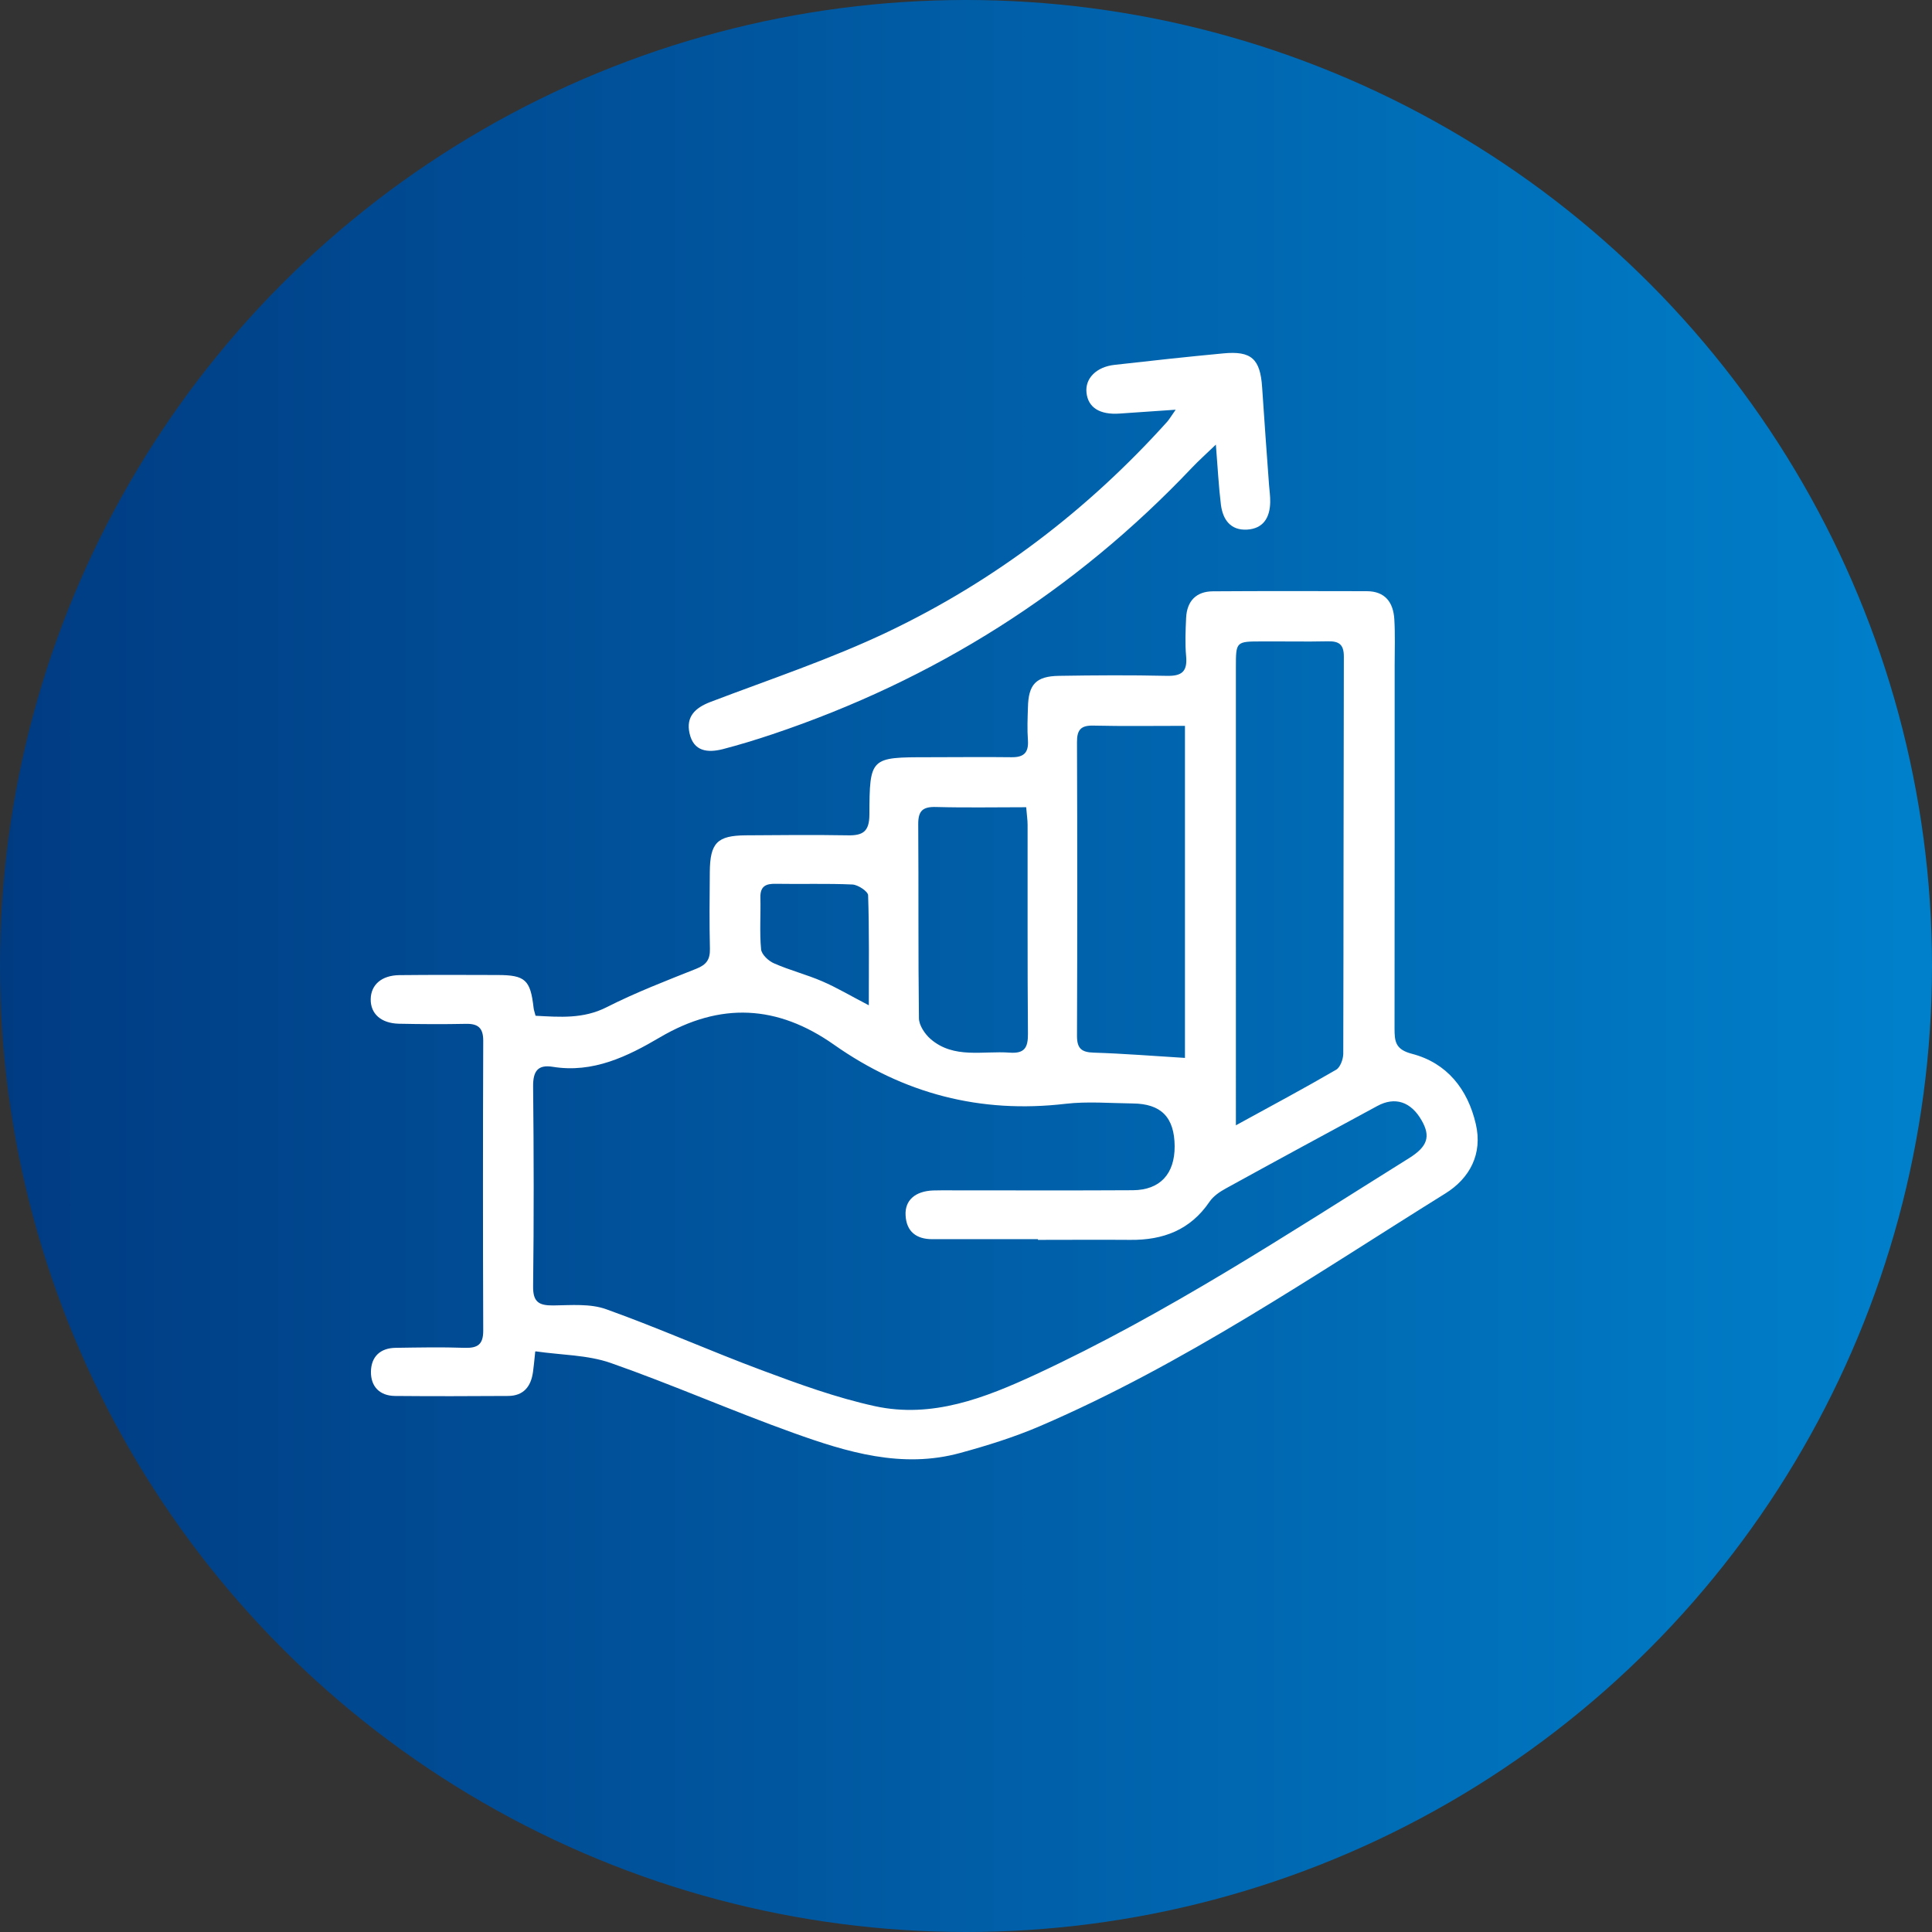
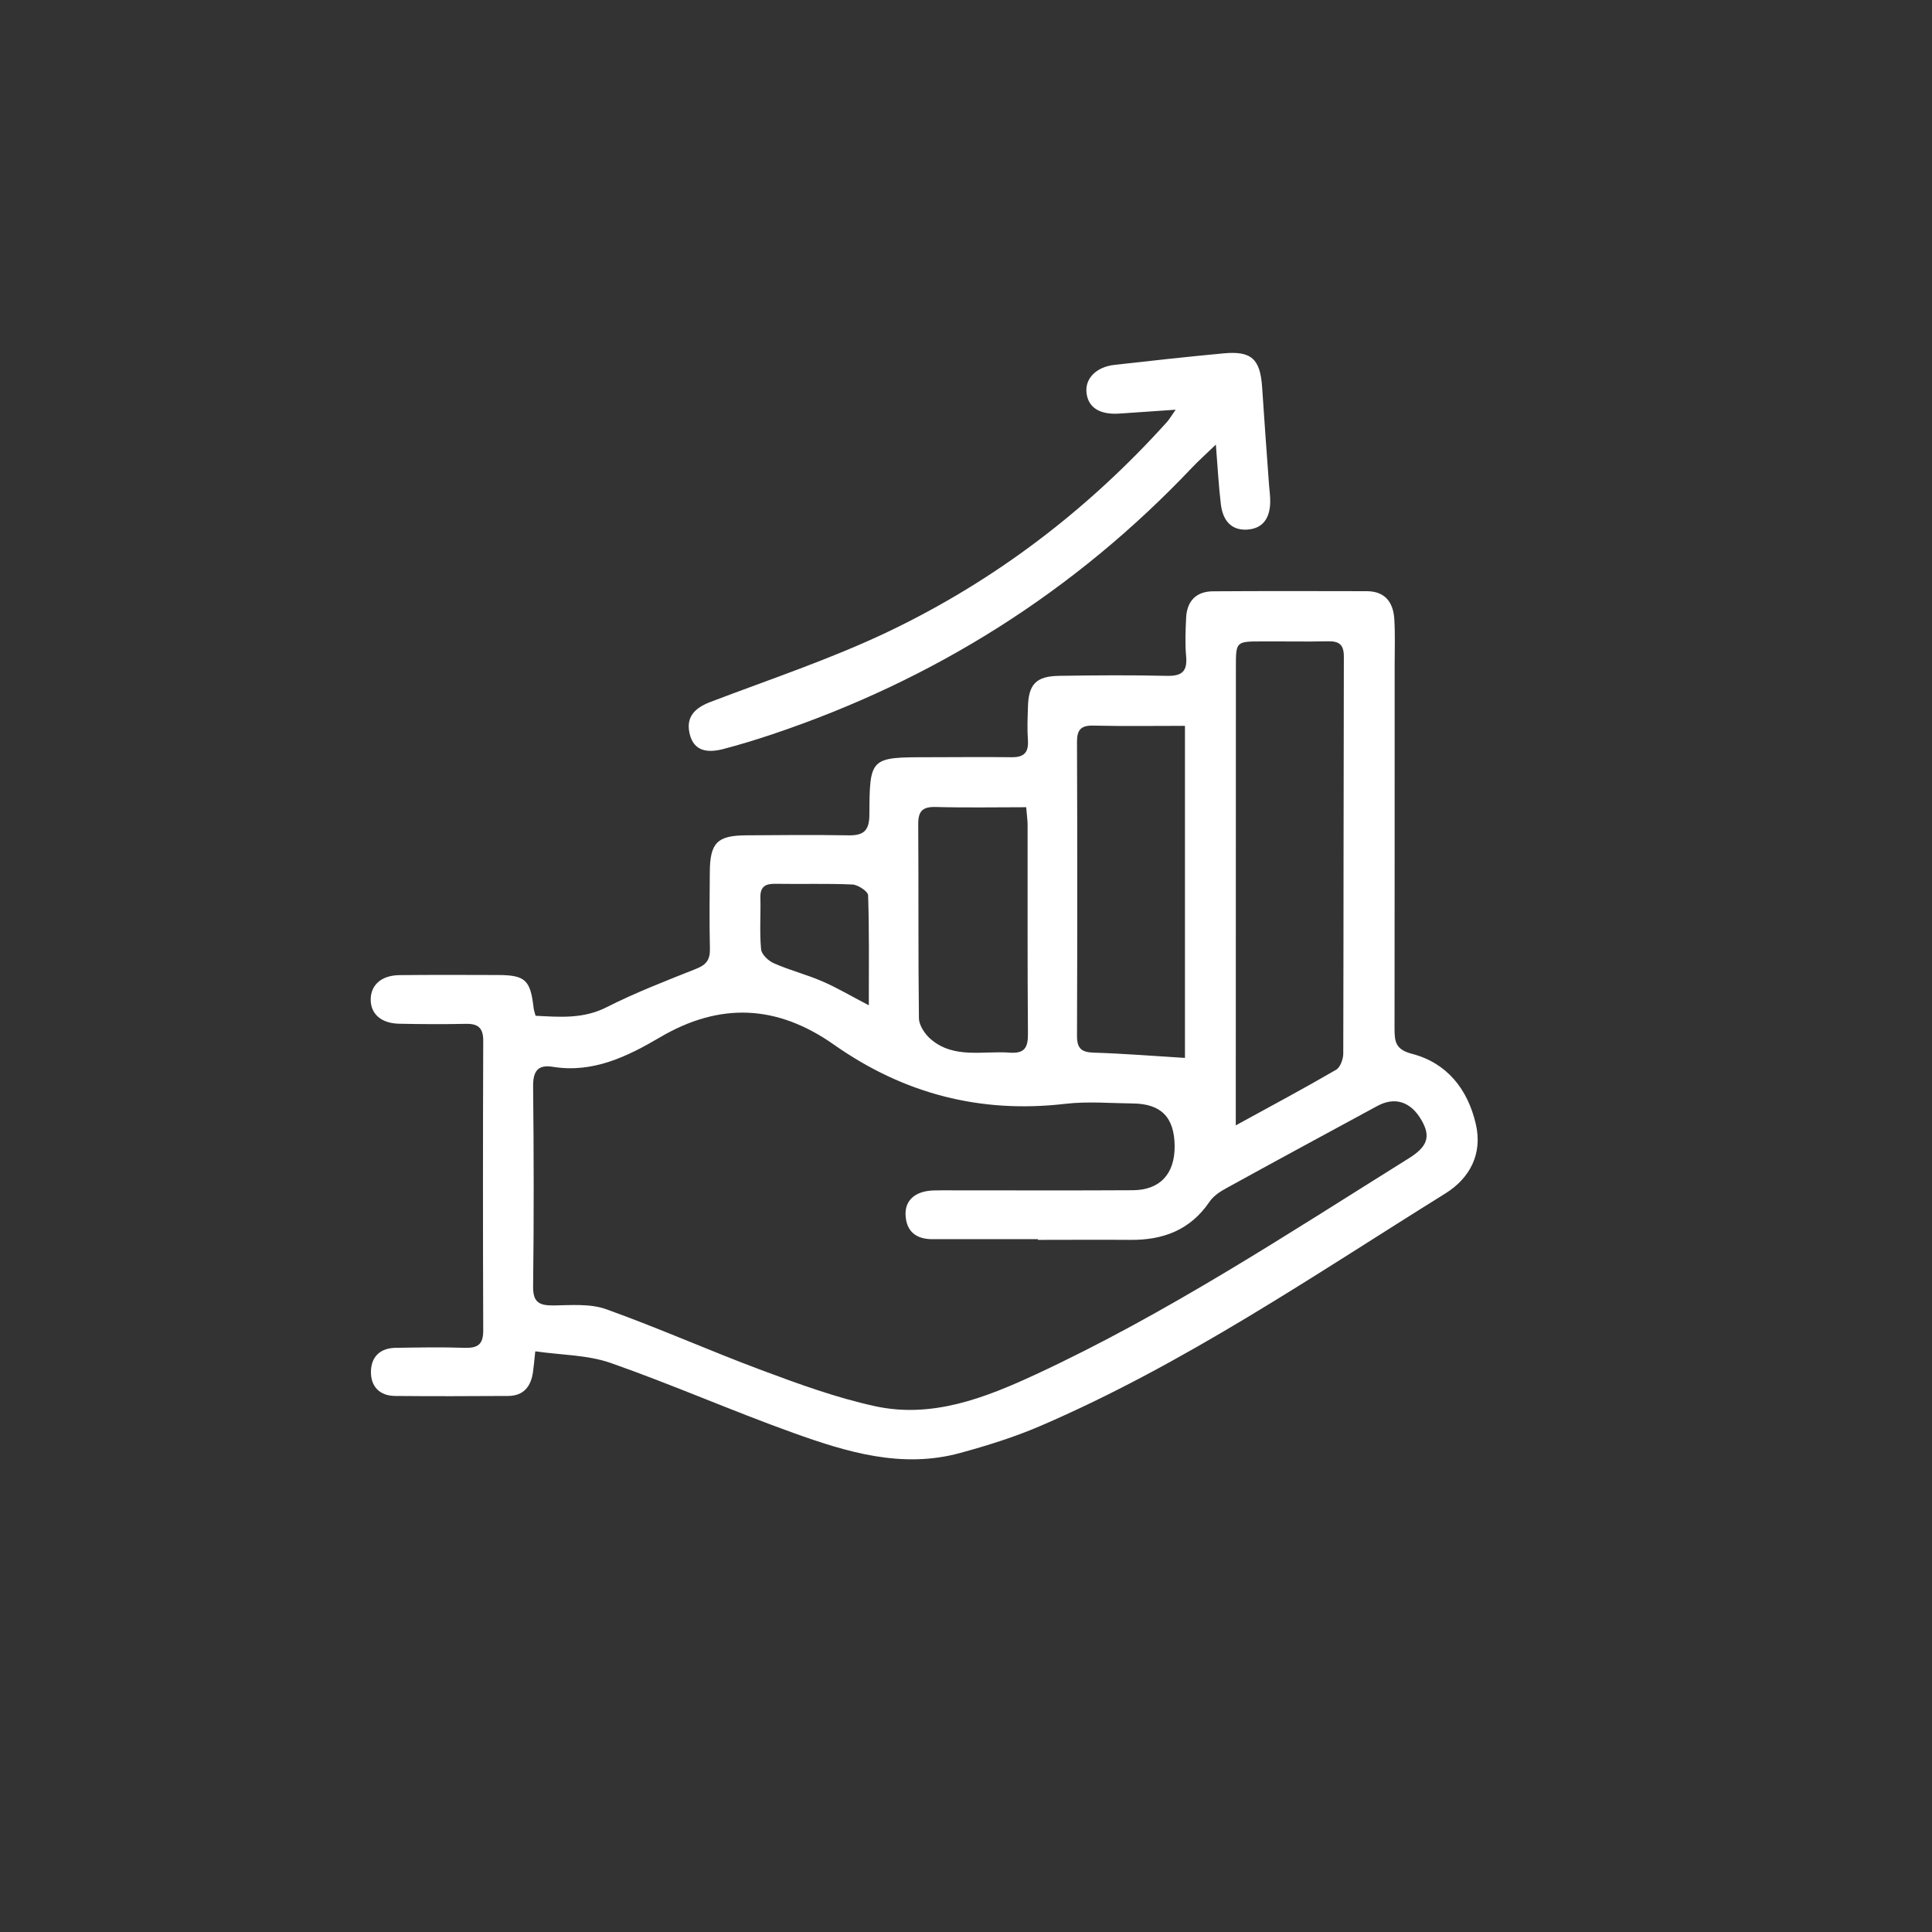
<svg xmlns="http://www.w3.org/2000/svg" id="b" viewBox="0 0 165 165">
  <rect x="0" y="0" width="165" height="165" fill="#333333" stroke="none" />
  <defs>
    <linearGradient id="d" x1="0" x2="165" y1="82.5" y2="82.5" gradientUnits="userSpaceOnUse">
      <stop offset="0" stop-color="#003b82" />
      <stop offset="1" stop-color="#0080cb" />
    </linearGradient>
    <style>.f{fill:#fff}</style>
  </defs>
  <g id="c">
-     <circle cx="82.5" cy="82.5" r="82.5" style="fill:url(#d)" />
-     <path d="M45.71 115.44c-.09.88-.13 1.31-.19 1.73-.17 1.24-.8 2.04-2.12 2.05-3.23.02-6.46.03-9.68 0-1.3-.02-2.06-.81-2.04-2.08.02-1.28.8-2.01 2.1-2.03 1.97-.03 3.94-.07 5.91 0 1.1.03 1.58-.28 1.58-1.46q-.045-12.39 0-24.78c0-1.07-.43-1.45-1.47-1.43-1.91.04-3.83.03-5.74-.01-1.53-.04-2.42-.86-2.4-2.1.02-1.23.93-2.03 2.45-2.05 2.79-.03 5.58-.02 8.37-.01 2.38 0 2.82.42 3.09 2.79.02.21.1.41.17.69 2.09.11 4.08.28 6.07-.73 2.48-1.26 5.09-2.26 7.67-3.29.85-.34 1.17-.78 1.15-1.69-.05-2.19-.03-4.38-.01-6.56.02-2.5.63-3.12 3.08-3.14 2.9-.02 5.8-.05 8.7 0 1.3.03 1.84-.33 1.85-1.75.02-4.92.07-4.92 5.06-4.92 2.35 0 4.71-.03 7.06 0 1.06.02 1.49-.38 1.42-1.45-.07-.93-.03-1.86 0-2.79.04-1.98.68-2.68 2.66-2.71 3.06-.05 6.13-.07 9.19 0 1.29.03 1.78-.36 1.66-1.68-.1-1.08-.05-2.19 0-3.28.07-1.42.85-2.25 2.29-2.26 4.38-.03 8.75-.02 13.13-.01 1.57 0 2.27.95 2.36 2.38.08 1.31.03 2.62.03 3.94 0 10.34 0 20.68-.01 31.02 0 1.12.07 1.8 1.49 2.17 2.99.78 4.76 3.02 5.45 5.99.6 2.56-.52 4.64-2.59 5.93-11.31 7.04-22.33 14.59-34.64 19.88-2.19.94-4.5 1.66-6.81 2.29-4.96 1.36-9.67-.07-14.26-1.72-5.24-1.88-10.34-4.13-15.59-5.97-1.98-.69-4.21-.67-6.41-.99Zm42.93-9.6v-.01h-9.03c-1.34 0-2.2-.64-2.27-2.04-.07-1.28.82-2.06 2.35-2.12.55-.02 1.09-.01 1.64-.01 5.14 0 10.29.02 15.43-.01 2.32-.02 3.57-1.4 3.56-3.76-.02-2.47-1.15-3.63-3.59-3.65-1.91-.02-3.85-.19-5.74.03-7.26.85-13.82-.86-19.78-5.06-4.81-3.38-9.68-3.66-14.86-.61-2.75 1.62-5.71 3.07-9.14 2.51-1.29-.21-1.69.39-1.68 1.67.06 5.69.07 11.38 0 17.07-.02 1.37.51 1.65 1.73 1.64 1.52-.02 3.16-.17 4.53.33 4.47 1.6 8.81 3.54 13.26 5.2 3.16 1.18 6.37 2.35 9.66 3.07 4.89 1.07 9.41-.7 13.75-2.71 11.18-5.19 21.46-11.96 31.88-18.47 1.59-.99 1.85-1.86 1.08-3.21-.91-1.61-2.28-2.07-3.8-1.24-4.32 2.34-8.65 4.68-12.95 7.05-.51.28-1.05.65-1.37 1.12-1.64 2.42-3.97 3.29-6.77 3.26-2.63-.02-5.25 0-7.88 0Zm16.9-9.73c3.16-1.73 5.89-3.19 8.57-4.75.35-.2.6-.89.61-1.35.03-11.31.02-22.63.05-33.94 0-1.04-.42-1.32-1.37-1.3-1.86.04-3.72 0-5.58.01-2.27 0-2.27 0-2.27 2.21V96.1Zm-4.34-34.12c-2.7 0-5.26.04-7.81-.02-1.08-.03-1.42.36-1.41 1.42.03 8.36.03 16.73 0 25.09 0 1.08.4 1.39 1.44 1.42 2.58.08 5.15.29 7.78.45zm-13.56 6.95c-2.61 0-5.16.05-7.71-.02-1.14-.03-1.52.34-1.51 1.49.04 5.51-.01 11.03.06 16.54 0 .61.51 1.37 1.01 1.8 1.99 1.7 4.45.98 6.75 1.15 1.26.09 1.56-.43 1.55-1.61-.05-5.95-.02-11.9-.03-17.85 0-.42-.07-.85-.12-1.5M74.2 85.87c0-3.44.04-6.43-.06-9.41-.01-.33-.85-.89-1.33-.92-2.18-.1-4.37-.02-6.55-.06-.86-.02-1.34.21-1.32 1.17.04 1.47-.08 2.96.06 4.42.04.45.64 1.01 1.12 1.21 1.34.59 2.77.95 4.11 1.53 1.23.53 2.4 1.23 3.98 2.05ZM100.41 34.99c-1.87.13-3.33.23-4.79.33-1.69.12-2.7-.51-2.83-1.79-.13-1.21.84-2.2 2.4-2.37 3.1-.35 6.19-.69 9.29-.98 2.4-.23 3.15.48 3.31 2.89.18 2.78.39 5.56.59 8.34.04.49.11.98.1 1.47-.02 1.31-.58 2.27-1.98 2.35-1.41.08-2.07-.86-2.23-2.13-.19-1.55-.27-3.12-.43-5.13-.89.86-1.48 1.38-2.02 1.95-10.04 10.6-22.03 18.15-35.86 22.79-1.4.47-2.81.9-4.23 1.27-1.27.32-2.49.22-2.84-1.35-.32-1.43.48-2.18 1.78-2.68 5.09-1.94 10.3-3.67 15.2-6.01 9.11-4.35 17.04-10.4 23.81-17.92.17-.19.3-.42.72-1.02Z" class="f" />
+     <path d="M45.71 115.44c-.09.88-.13 1.31-.19 1.73-.17 1.24-.8 2.04-2.12 2.05-3.23.02-6.46.03-9.68 0-1.3-.02-2.06-.81-2.04-2.08.02-1.28.8-2.01 2.1-2.03 1.97-.03 3.94-.07 5.91 0 1.1.03 1.58-.28 1.58-1.46q-.045-12.39 0-24.78c0-1.07-.43-1.45-1.47-1.43-1.91.04-3.83.03-5.74-.01-1.53-.04-2.42-.86-2.4-2.1.02-1.23.93-2.03 2.45-2.05 2.79-.03 5.58-.02 8.37-.01 2.38 0 2.82.42 3.09 2.79.02.21.1.41.17.69 2.09.11 4.08.28 6.07-.73 2.48-1.26 5.09-2.26 7.67-3.29.85-.34 1.17-.78 1.15-1.69-.05-2.19-.03-4.38-.01-6.56.02-2.5.63-3.12 3.08-3.14 2.9-.02 5.8-.05 8.7 0 1.3.03 1.84-.33 1.85-1.75.02-4.92.07-4.92 5.06-4.92 2.35 0 4.71-.03 7.06 0 1.06.02 1.49-.38 1.42-1.45-.07-.93-.03-1.86 0-2.79.04-1.98.68-2.68 2.66-2.71 3.06-.05 6.13-.07 9.19 0 1.29.03 1.78-.36 1.66-1.68-.1-1.08-.05-2.19 0-3.28.07-1.42.85-2.25 2.29-2.26 4.38-.03 8.75-.02 13.13-.01 1.57 0 2.27.95 2.36 2.38.08 1.31.03 2.62.03 3.94 0 10.34 0 20.68-.01 31.02 0 1.12.07 1.8 1.49 2.17 2.99.78 4.76 3.02 5.45 5.99.6 2.56-.52 4.64-2.59 5.93-11.31 7.04-22.33 14.59-34.64 19.88-2.19.94-4.5 1.66-6.81 2.29-4.96 1.36-9.67-.07-14.26-1.72-5.24-1.88-10.34-4.13-15.59-5.97-1.98-.69-4.21-.67-6.41-.99Zm42.93-9.6v-.01h-9.03c-1.34 0-2.2-.64-2.27-2.04-.07-1.28.82-2.06 2.35-2.12.55-.02 1.09-.01 1.64-.01 5.14 0 10.29.02 15.43-.01 2.32-.02 3.57-1.4 3.56-3.76-.02-2.47-1.15-3.63-3.59-3.65-1.91-.02-3.85-.19-5.74.03-7.26.85-13.82-.86-19.78-5.06-4.81-3.38-9.68-3.66-14.86-.61-2.75 1.62-5.71 3.07-9.14 2.51-1.29-.21-1.69.39-1.68 1.67.06 5.69.07 11.38 0 17.07-.02 1.37.51 1.65 1.73 1.64 1.52-.02 3.16-.17 4.53.33 4.47 1.6 8.81 3.54 13.26 5.2 3.16 1.18 6.37 2.35 9.66 3.07 4.89 1.07 9.41-.7 13.75-2.71 11.18-5.19 21.46-11.96 31.88-18.47 1.59-.99 1.85-1.86 1.08-3.21-.91-1.61-2.28-2.07-3.8-1.24-4.32 2.34-8.65 4.68-12.95 7.05-.51.28-1.05.65-1.37 1.12-1.64 2.42-3.97 3.29-6.77 3.26-2.63-.02-5.25 0-7.88 0Zm16.9-9.73c3.16-1.73 5.89-3.19 8.57-4.75.35-.2.6-.89.61-1.35.03-11.31.02-22.63.05-33.94 0-1.04-.42-1.32-1.37-1.3-1.86.04-3.72 0-5.58.01-2.27 0-2.27 0-2.27 2.21Zm-4.34-34.12c-2.7 0-5.26.04-7.81-.02-1.08-.03-1.42.36-1.41 1.42.03 8.36.03 16.73 0 25.09 0 1.08.4 1.39 1.44 1.42 2.58.08 5.15.29 7.78.45zm-13.56 6.95c-2.61 0-5.16.05-7.71-.02-1.14-.03-1.52.34-1.51 1.49.04 5.51-.01 11.03.06 16.54 0 .61.51 1.37 1.01 1.8 1.99 1.7 4.45.98 6.75 1.15 1.26.09 1.56-.43 1.55-1.61-.05-5.95-.02-11.9-.03-17.85 0-.42-.07-.85-.12-1.5M74.2 85.87c0-3.44.04-6.43-.06-9.41-.01-.33-.85-.89-1.33-.92-2.18-.1-4.37-.02-6.55-.06-.86-.02-1.34.21-1.32 1.17.04 1.47-.08 2.96.06 4.42.04.45.64 1.01 1.12 1.21 1.34.59 2.77.95 4.11 1.53 1.23.53 2.4 1.23 3.98 2.05ZM100.41 34.99c-1.87.13-3.33.23-4.79.33-1.69.12-2.7-.51-2.83-1.79-.13-1.21.84-2.2 2.4-2.37 3.1-.35 6.19-.69 9.29-.98 2.4-.23 3.15.48 3.31 2.89.18 2.78.39 5.56.59 8.34.04.49.11.98.1 1.47-.02 1.31-.58 2.27-1.98 2.35-1.41.08-2.07-.86-2.23-2.13-.19-1.55-.27-3.12-.43-5.13-.89.86-1.48 1.38-2.02 1.95-10.04 10.6-22.03 18.15-35.86 22.79-1.4.47-2.81.9-4.23 1.27-1.27.32-2.49.22-2.84-1.35-.32-1.43.48-2.18 1.78-2.68 5.09-1.94 10.3-3.67 15.2-6.01 9.11-4.35 17.04-10.4 23.81-17.92.17-.19.3-.42.72-1.02Z" class="f" />
  </g>
</svg>